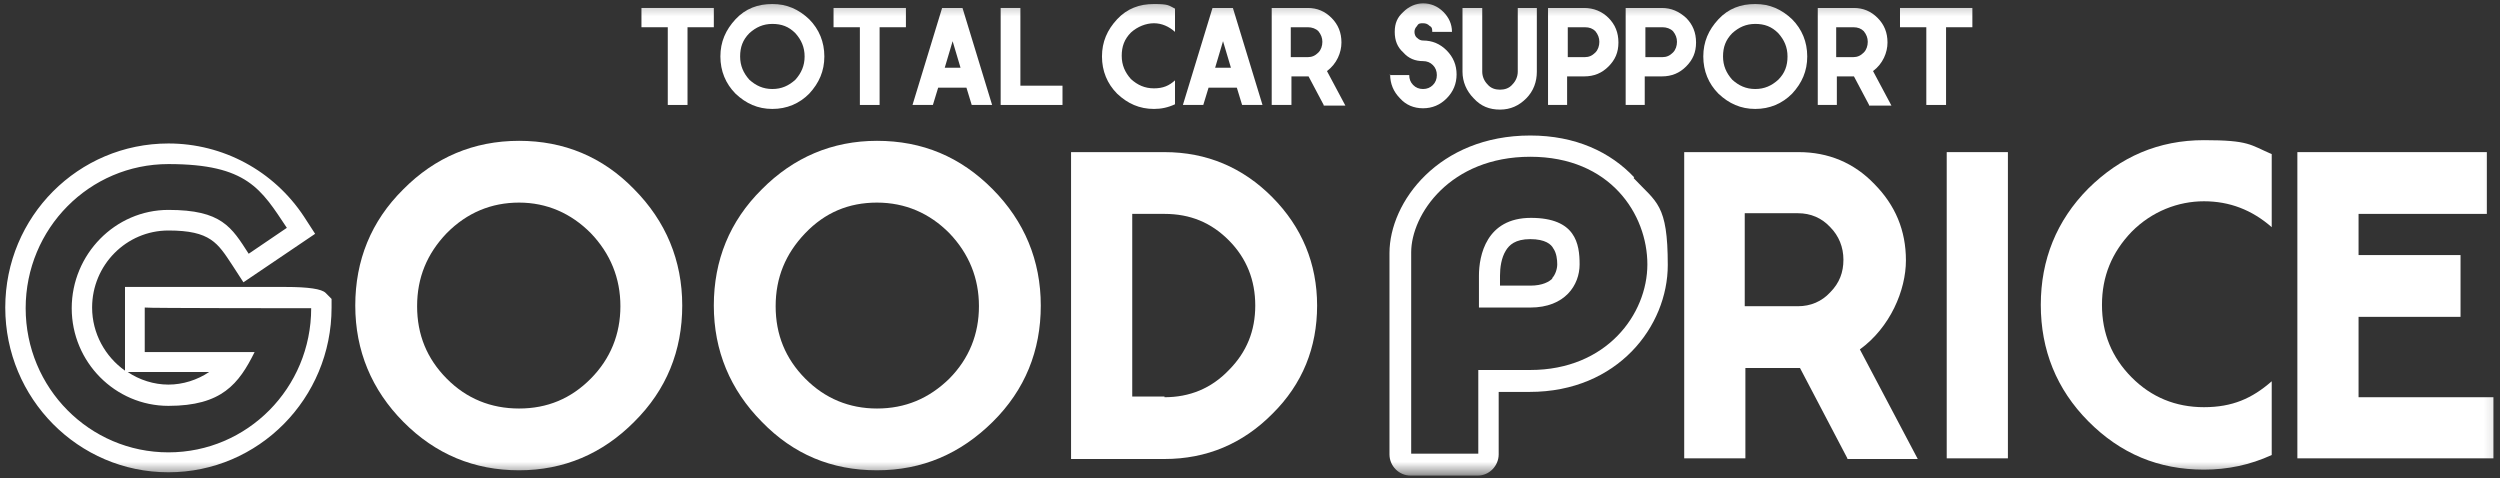
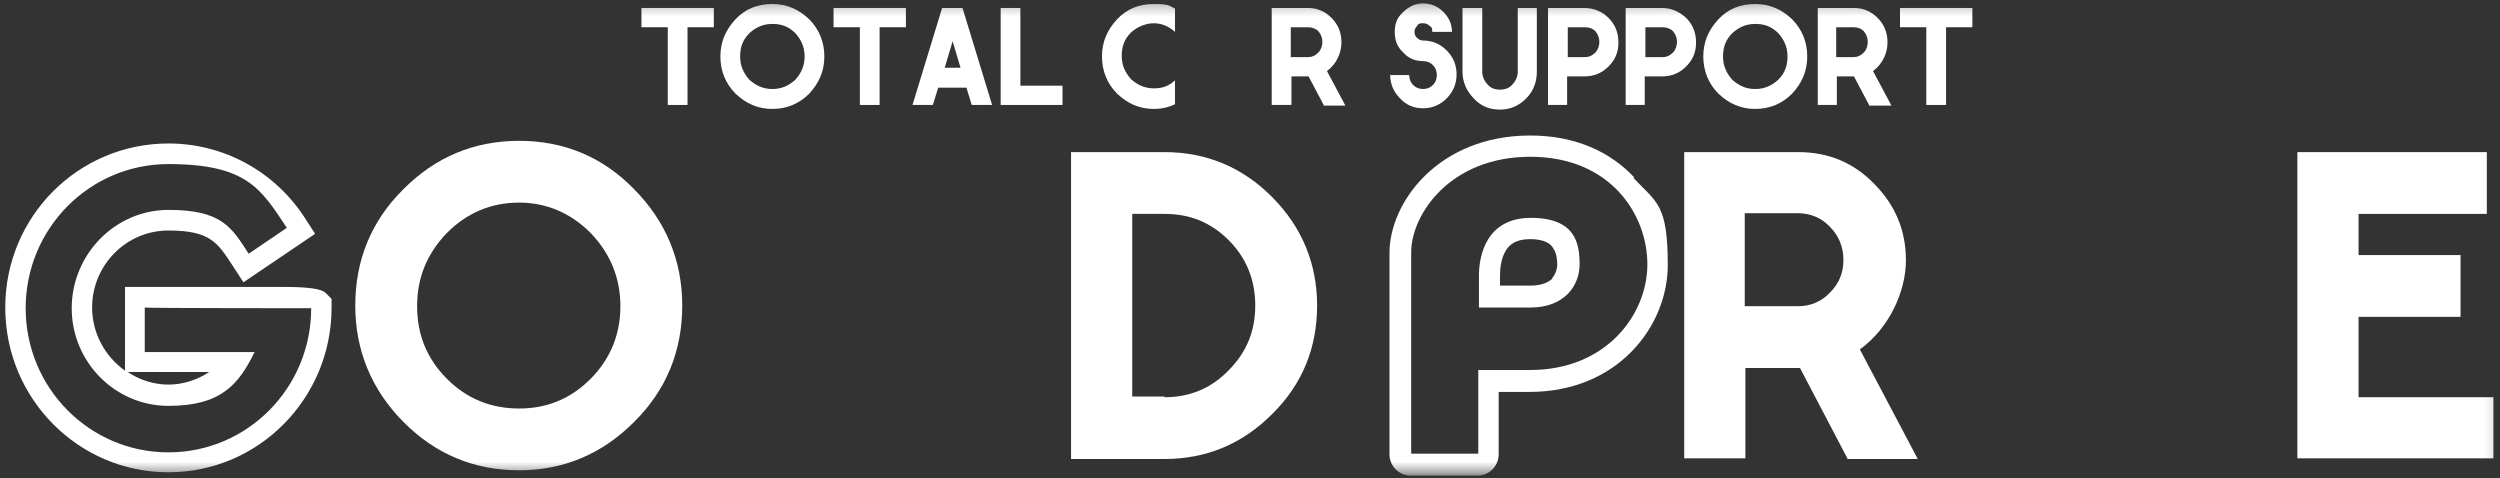
<svg xmlns="http://www.w3.org/2000/svg" width="230" height="44" viewBox="0 0 230 44" fill="none">
  <rect x="0" y="0" width="230" height="44" fill="#333333" stroke="none" />
  <mask id="mask0_263_716" style="mask-type:luminance" maskUnits="userSpaceOnUse" x="0" y="0" width="230" height="44">
    <path d="M229.879 0.245H0V43.572H229.879V0.245Z" fill="white" />
  </mask>
  <g mask="url(#mask0_263_716)">
    <path d="M29.961 26.95C29.598 26.584 28.387 26.4 26.269 26.4H11.5V34.1C9.684 32.817 8.474 30.678 8.474 28.295C8.474 24.384 11.621 21.206 15.495 21.206C19.369 21.206 20.034 22.367 21.366 24.384L22.395 25.972L28.992 21.511L27.963 19.922C25.179 15.706 20.519 13.2 15.495 13.2C7.203 13.2 0.484 19.922 0.484 28.295C0.484 36.667 7.203 43.45 15.495 43.45C23.787 43.45 30.505 36.667 30.505 28.295V27.5L29.961 26.95ZM15.495 41.617C8.232 41.617 2.361 35.689 2.361 28.356C2.361 21.022 8.232 15.095 15.495 15.095C22.758 15.095 24.029 17.417 26.39 20.961L22.879 23.345C21.305 20.9 20.398 19.311 15.495 19.311C10.592 19.311 6.598 23.406 6.598 28.356C6.598 33.306 10.592 37.339 15.495 37.339C20.398 37.339 21.971 35.322 23.424 32.389H13.316V28.295H13.377C13.377 28.356 28.629 28.356 28.629 28.356C28.629 35.689 22.758 41.617 15.495 41.617ZM11.742 34.222H19.247C18.158 34.956 16.826 35.383 15.495 35.383C14.163 35.383 12.832 34.956 11.742 34.222Z" fill="white" />
    <path d="M47.756 12.956C51.871 12.956 55.443 14.422 58.348 17.417C61.253 20.35 62.766 23.956 62.766 28.111C62.766 32.267 61.313 35.872 58.348 38.806C55.443 41.739 51.871 43.267 47.756 43.267C43.64 43.267 40.069 41.8 37.103 38.806C34.198 35.872 32.685 32.267 32.685 28.111C32.685 23.956 34.137 20.35 37.103 17.417C40.008 14.483 43.579 12.956 47.756 12.956ZM47.756 37.583C50.358 37.583 52.537 36.667 54.353 34.833C56.169 33 57.077 30.739 57.077 28.172C57.077 25.606 56.169 23.345 54.353 21.45C52.537 19.617 50.298 18.639 47.756 18.639C45.214 18.639 42.974 19.556 41.098 21.45C39.282 23.345 38.374 25.544 38.374 28.172C38.374 30.8 39.282 33 41.098 34.833C42.913 36.667 45.153 37.583 47.756 37.583Z" fill="white" />
-     <path d="M80.681 12.956C84.858 12.956 88.368 14.422 91.334 17.417C94.239 20.35 95.752 23.956 95.752 28.111C95.752 32.267 94.3 35.872 91.334 38.806C88.368 41.739 84.858 43.267 80.681 43.267C76.505 43.267 72.995 41.8 70.089 38.806C67.184 35.872 65.671 32.267 65.671 28.111C65.671 23.956 67.124 20.35 70.089 17.417C72.995 14.483 76.566 12.956 80.681 12.956ZM80.681 37.583C83.284 37.583 85.463 36.667 87.339 34.833C89.155 33 90.063 30.739 90.063 28.172C90.063 25.606 89.155 23.345 87.339 21.45C85.523 19.617 83.284 18.639 80.681 18.639C78.079 18.639 75.9 19.556 74.084 21.45C72.268 23.345 71.36 25.544 71.36 28.172C71.36 30.8 72.268 33 74.084 34.833C75.9 36.667 78.139 37.583 80.681 37.583Z" fill="white" />
    <path d="M107.132 13.995C111.006 13.995 114.334 15.4 117.058 18.15C119.782 20.9 121.174 24.261 121.174 28.111C121.174 31.961 119.842 35.322 117.058 38.072C114.334 40.822 111.006 42.228 107.132 42.228H98.537V13.995H107.132ZM107.132 36.545C109.432 36.545 111.429 35.75 113.063 34.039C114.698 32.389 115.484 30.433 115.484 28.111C115.484 25.789 114.698 23.772 113.063 22.122C111.429 20.472 109.492 19.678 107.132 19.678H104.166V36.483H107.132V36.545Z" fill="white" />
    <path d="M169.958 42.167L165.6 33.856H160.576V42.167H154.947V13.995H165.479C168.203 13.995 170.563 14.972 172.439 16.928C174.376 18.884 175.345 21.206 175.345 23.956C175.345 26.706 173.892 30.128 171.108 32.145L176.434 42.228H169.958V42.167ZM160.516 28.172H165.418C166.568 28.172 167.597 27.745 168.384 26.889C169.231 26.034 169.595 25.056 169.595 23.895C169.595 22.733 169.171 21.695 168.384 20.9C167.597 20.045 166.568 19.617 165.418 19.617H160.516V28.172Z" fill="white" />
-     <path d="M184.727 13.995H179.098V42.167H184.727V13.995Z" fill="white" />
-     <path d="M208.998 35.139V41.861C207 42.778 204.942 43.206 202.763 43.206C198.587 43.206 195.077 41.739 192.111 38.745C189.206 35.811 187.753 32.206 187.753 28.05C187.753 23.895 189.206 20.289 192.111 17.356C195.077 14.422 198.587 12.895 202.763 12.895C206.94 12.895 207 13.322 208.998 14.178V20.9C207.182 19.311 205.124 18.517 202.763 18.517C200.403 18.517 197.982 19.433 196.106 21.328C194.29 23.222 193.382 25.422 193.382 28.05C193.382 30.678 194.29 32.878 196.106 34.711C197.921 36.544 200.161 37.461 202.763 37.461C205.366 37.461 207.182 36.667 208.998 35.078" fill="white" />
    <path d="M229.395 36.545V42.167H211.358V13.995H228.79V19.678H216.987V23.467H226.369V29.15H216.987V36.545H229.395Z" fill="white" />
    <path d="M65.672 0.733V2.506H63.251V9.656H61.435V2.506H59.014V0.733H65.672Z" fill="white" />
    <path d="M71.058 0.367C72.389 0.367 73.479 0.856 74.447 1.772C75.355 2.689 75.84 3.85 75.84 5.194C75.84 6.539 75.355 7.639 74.447 8.617C73.54 9.533 72.389 10.022 71.058 10.022C69.726 10.022 68.637 9.533 67.668 8.617C66.761 7.7 66.276 6.539 66.276 5.194C66.276 3.85 66.761 2.75 67.668 1.772C68.576 0.794 69.726 0.367 71.058 0.367ZM71.058 8.189C71.905 8.189 72.571 7.883 73.176 7.333C73.721 6.722 74.024 6.05 74.024 5.194C74.024 4.339 73.721 3.667 73.176 3.056C72.571 2.444 71.905 2.2 71.058 2.2C70.211 2.2 69.545 2.506 68.939 3.056C68.334 3.667 68.092 4.339 68.092 5.194C68.092 6.05 68.395 6.722 68.939 7.333C69.545 7.883 70.211 8.189 71.058 8.189Z" fill="white" />
    <path d="M83.344 0.733V2.506H80.923V9.656H79.108V2.506H76.686V0.733H83.344Z" fill="white" />
    <path d="M91.274 9.656H89.398L88.913 8.067H86.311L85.826 9.656H83.95L86.674 0.733H88.55L91.274 9.656ZM88.369 6.233L87.642 3.789L86.916 6.233H88.369Z" fill="white" />
    <path d="M97.75 7.883V9.656H92.061V0.733H93.876V7.883H97.75Z" fill="white" />
    <path d="M108.1 7.456V9.594C107.434 9.9 106.829 10.022 106.163 10.022C104.832 10.022 103.742 9.533 102.774 8.617C101.866 7.7 101.382 6.539 101.382 5.194C101.382 3.85 101.866 2.75 102.774 1.772C103.682 0.794 104.832 0.367 106.163 0.367C107.495 0.367 107.495 0.489 108.1 0.794V2.933C107.556 2.444 106.89 2.139 106.163 2.139C105.437 2.139 104.65 2.444 104.045 2.994C103.44 3.606 103.198 4.278 103.198 5.133C103.198 5.989 103.5 6.661 104.045 7.272C104.65 7.822 105.316 8.128 106.163 8.128C107.011 8.128 107.556 7.883 108.1 7.394" fill="white" />
-     <path d="M116.15 9.656H114.274L113.789 8.067H111.187L110.702 9.656H108.826L111.55 0.733H113.426L116.15 9.656ZM113.245 6.233L112.518 3.789L111.792 6.233H113.305H113.245Z" fill="white" />
-     <path d="M121.779 9.656L120.387 7.028H118.813V9.656H116.997V0.733H120.326C121.173 0.733 121.9 1.039 122.505 1.65C123.11 2.261 123.413 2.995 123.413 3.911C123.413 4.828 122.989 5.867 122.081 6.539L123.776 9.717H121.779V9.656ZM118.752 5.256H120.326C120.689 5.256 120.992 5.133 121.294 4.828C121.537 4.583 121.658 4.217 121.658 3.85C121.658 3.483 121.537 3.178 121.294 2.872C121.052 2.628 120.689 2.506 120.326 2.506H118.752V5.195V5.256Z" fill="white" />
+     <path d="M121.779 9.656L120.387 7.028H118.813V9.656H116.997V0.733H120.326C121.173 0.733 121.9 1.039 122.505 1.65C123.11 2.261 123.413 2.995 123.413 3.911C123.413 4.828 122.989 5.867 122.081 6.539L123.776 9.717H121.779V9.656ZM118.752 5.256H120.326C120.689 5.256 120.992 5.133 121.294 4.828C121.537 4.583 121.658 4.217 121.658 3.85C121.658 3.483 121.537 3.178 121.294 2.872C121.052 2.628 120.689 2.506 120.326 2.506H118.752V5.195Z" fill="white" />
    <path d="M127.832 6.906H129.648C129.648 7.272 129.769 7.578 130.011 7.822C130.253 8.067 130.556 8.189 130.919 8.189C131.282 8.189 131.585 8.067 131.827 7.822C132.069 7.578 132.19 7.272 132.19 6.906C132.19 6.539 132.069 6.233 131.827 5.989C131.585 5.745 131.282 5.622 130.919 5.622C130.193 5.622 129.587 5.378 129.103 4.828C128.558 4.339 128.316 3.728 128.316 2.933C128.316 2.139 128.558 1.589 129.103 1.1C129.587 0.611 130.253 0.306 130.919 0.306C131.585 0.306 132.25 0.55 132.795 1.1C133.279 1.589 133.582 2.2 133.582 2.933H131.766C131.766 2.689 131.766 2.506 131.524 2.383C131.343 2.2 131.161 2.139 130.919 2.139C130.677 2.139 130.495 2.139 130.374 2.383C130.193 2.567 130.132 2.75 130.132 2.933C130.132 3.117 130.193 3.361 130.374 3.483C130.556 3.667 130.737 3.728 130.919 3.728C131.766 3.728 132.493 4.033 133.098 4.645C133.703 5.256 134.006 5.989 134.006 6.845C134.006 7.7 133.703 8.433 133.098 9.045C132.493 9.656 131.766 9.961 130.919 9.961C130.072 9.961 129.345 9.656 128.8 9.045C128.195 8.433 127.893 7.7 127.893 6.845" fill="white" />
    <path d="M134.55 0.733H136.366V6.6C136.366 7.028 136.547 7.456 136.85 7.761C137.152 8.128 137.576 8.25 138 8.25C138.423 8.25 138.847 8.128 139.15 7.761C139.452 7.456 139.634 7.028 139.634 6.6V0.733H141.389V6.6C141.389 7.517 141.087 8.372 140.421 9.045C139.755 9.717 138.968 10.083 138 10.083C137.031 10.083 136.245 9.778 135.579 9.045C134.913 8.372 134.55 7.517 134.55 6.6V0.733Z" fill="white" />
    <path d="M142.419 9.656V0.733H145.748C146.595 0.733 147.382 1.039 147.987 1.65C148.593 2.261 148.895 2.995 148.895 3.911C148.895 4.828 148.593 5.5 147.987 6.111C147.382 6.722 146.656 7.028 145.748 7.028H144.174V9.656H142.358H142.419ZM144.235 5.256H145.808C146.172 5.256 146.474 5.133 146.777 4.828C147.019 4.583 147.14 4.217 147.14 3.85C147.14 3.483 147.019 3.178 146.777 2.872C146.535 2.628 146.232 2.506 145.808 2.506H144.235V5.195V5.256Z" fill="white" />
    <path d="M149.561 9.656V0.733H152.889C153.737 0.733 154.463 1.039 155.129 1.65C155.734 2.261 156.037 2.995 156.037 3.911C156.037 4.828 155.734 5.5 155.129 6.111C154.524 6.722 153.797 7.028 152.889 7.028H151.316V9.656H149.5H149.561ZM151.376 5.256H152.95C153.313 5.256 153.616 5.133 153.918 4.828C154.161 4.583 154.282 4.217 154.282 3.85C154.282 3.483 154.161 3.178 153.918 2.872C153.676 2.628 153.313 2.506 152.95 2.506H151.376V5.195V5.256Z" fill="white" />
    <path d="M161.485 0.367C162.816 0.367 163.906 0.856 164.874 1.772C165.782 2.689 166.266 3.85 166.266 5.194C166.266 6.539 165.782 7.639 164.874 8.617C163.966 9.533 162.816 10.022 161.485 10.022C160.153 10.022 159.064 9.533 158.095 8.617C157.187 7.7 156.703 6.539 156.703 5.194C156.703 3.85 157.187 2.75 158.095 1.772C159.003 0.794 160.153 0.367 161.485 0.367ZM161.485 8.189C162.332 8.189 162.998 7.883 163.603 7.333C164.208 6.722 164.451 6.05 164.451 5.194C164.451 4.339 164.148 3.667 163.603 3.056C162.998 2.444 162.332 2.2 161.485 2.2C160.637 2.2 159.972 2.506 159.366 3.056C158.761 3.667 158.519 4.339 158.519 5.194C158.519 6.05 158.822 6.722 159.366 7.333C159.972 7.883 160.637 8.189 161.485 8.189Z" fill="white" />
    <path d="M171.955 9.656L170.563 7.028H168.99V9.656H167.234V0.733H170.563C171.411 0.733 172.137 1.039 172.742 1.65C173.348 2.261 173.65 2.995 173.65 3.911C173.65 4.828 173.227 5.867 172.319 6.539L174.013 9.717H171.955V9.656ZM168.929 5.256H170.503C170.866 5.256 171.169 5.133 171.471 4.828C171.713 4.583 171.834 4.217 171.834 3.85C171.834 3.483 171.713 3.178 171.471 2.872C171.229 2.628 170.926 2.506 170.503 2.506H168.929V5.195V5.256Z" fill="white" />
    <path d="M181.458 0.733V2.506H179.037V9.656H177.221V2.506H174.8V0.733H181.458Z" fill="white" />
    <path d="M140.845 20.044C136.729 20.044 136.063 23.528 136.063 25.361V28.294H140.785C143.992 28.294 145.324 26.217 145.324 24.322C145.324 22.428 144.961 20.044 140.845 20.044ZM142.842 25.605C142.54 25.911 141.935 26.278 140.785 26.278H138V25.361C138 24.628 138.121 23.711 138.545 23.039C138.848 22.55 139.392 22 140.785 22C142.177 22 142.721 22.489 142.903 22.855C143.206 23.283 143.266 23.894 143.266 24.322C143.266 24.75 143.085 25.3 142.782 25.605H142.842Z" fill="white" />
    <path d="M150.348 16.317C148.169 13.995 144.961 12.467 140.785 12.467C132.372 12.467 127.832 18.578 127.832 23.284V41.8C127.832 42.9 128.74 43.756 129.769 43.756H135.943C137.032 43.756 137.879 42.839 137.879 41.8V36.056H140.724C148.835 36.056 153.435 30.006 153.435 24.384C153.435 18.761 152.406 18.639 150.287 16.378L150.348 16.317ZM140.785 34.039H136.003V41.739H129.829V23.222C129.829 19.739 133.4 14.422 140.785 14.422C148.169 14.422 151.558 19.739 151.558 24.322C151.558 28.906 147.806 34.039 140.785 34.039Z" fill="white" />
  </g>
</svg>